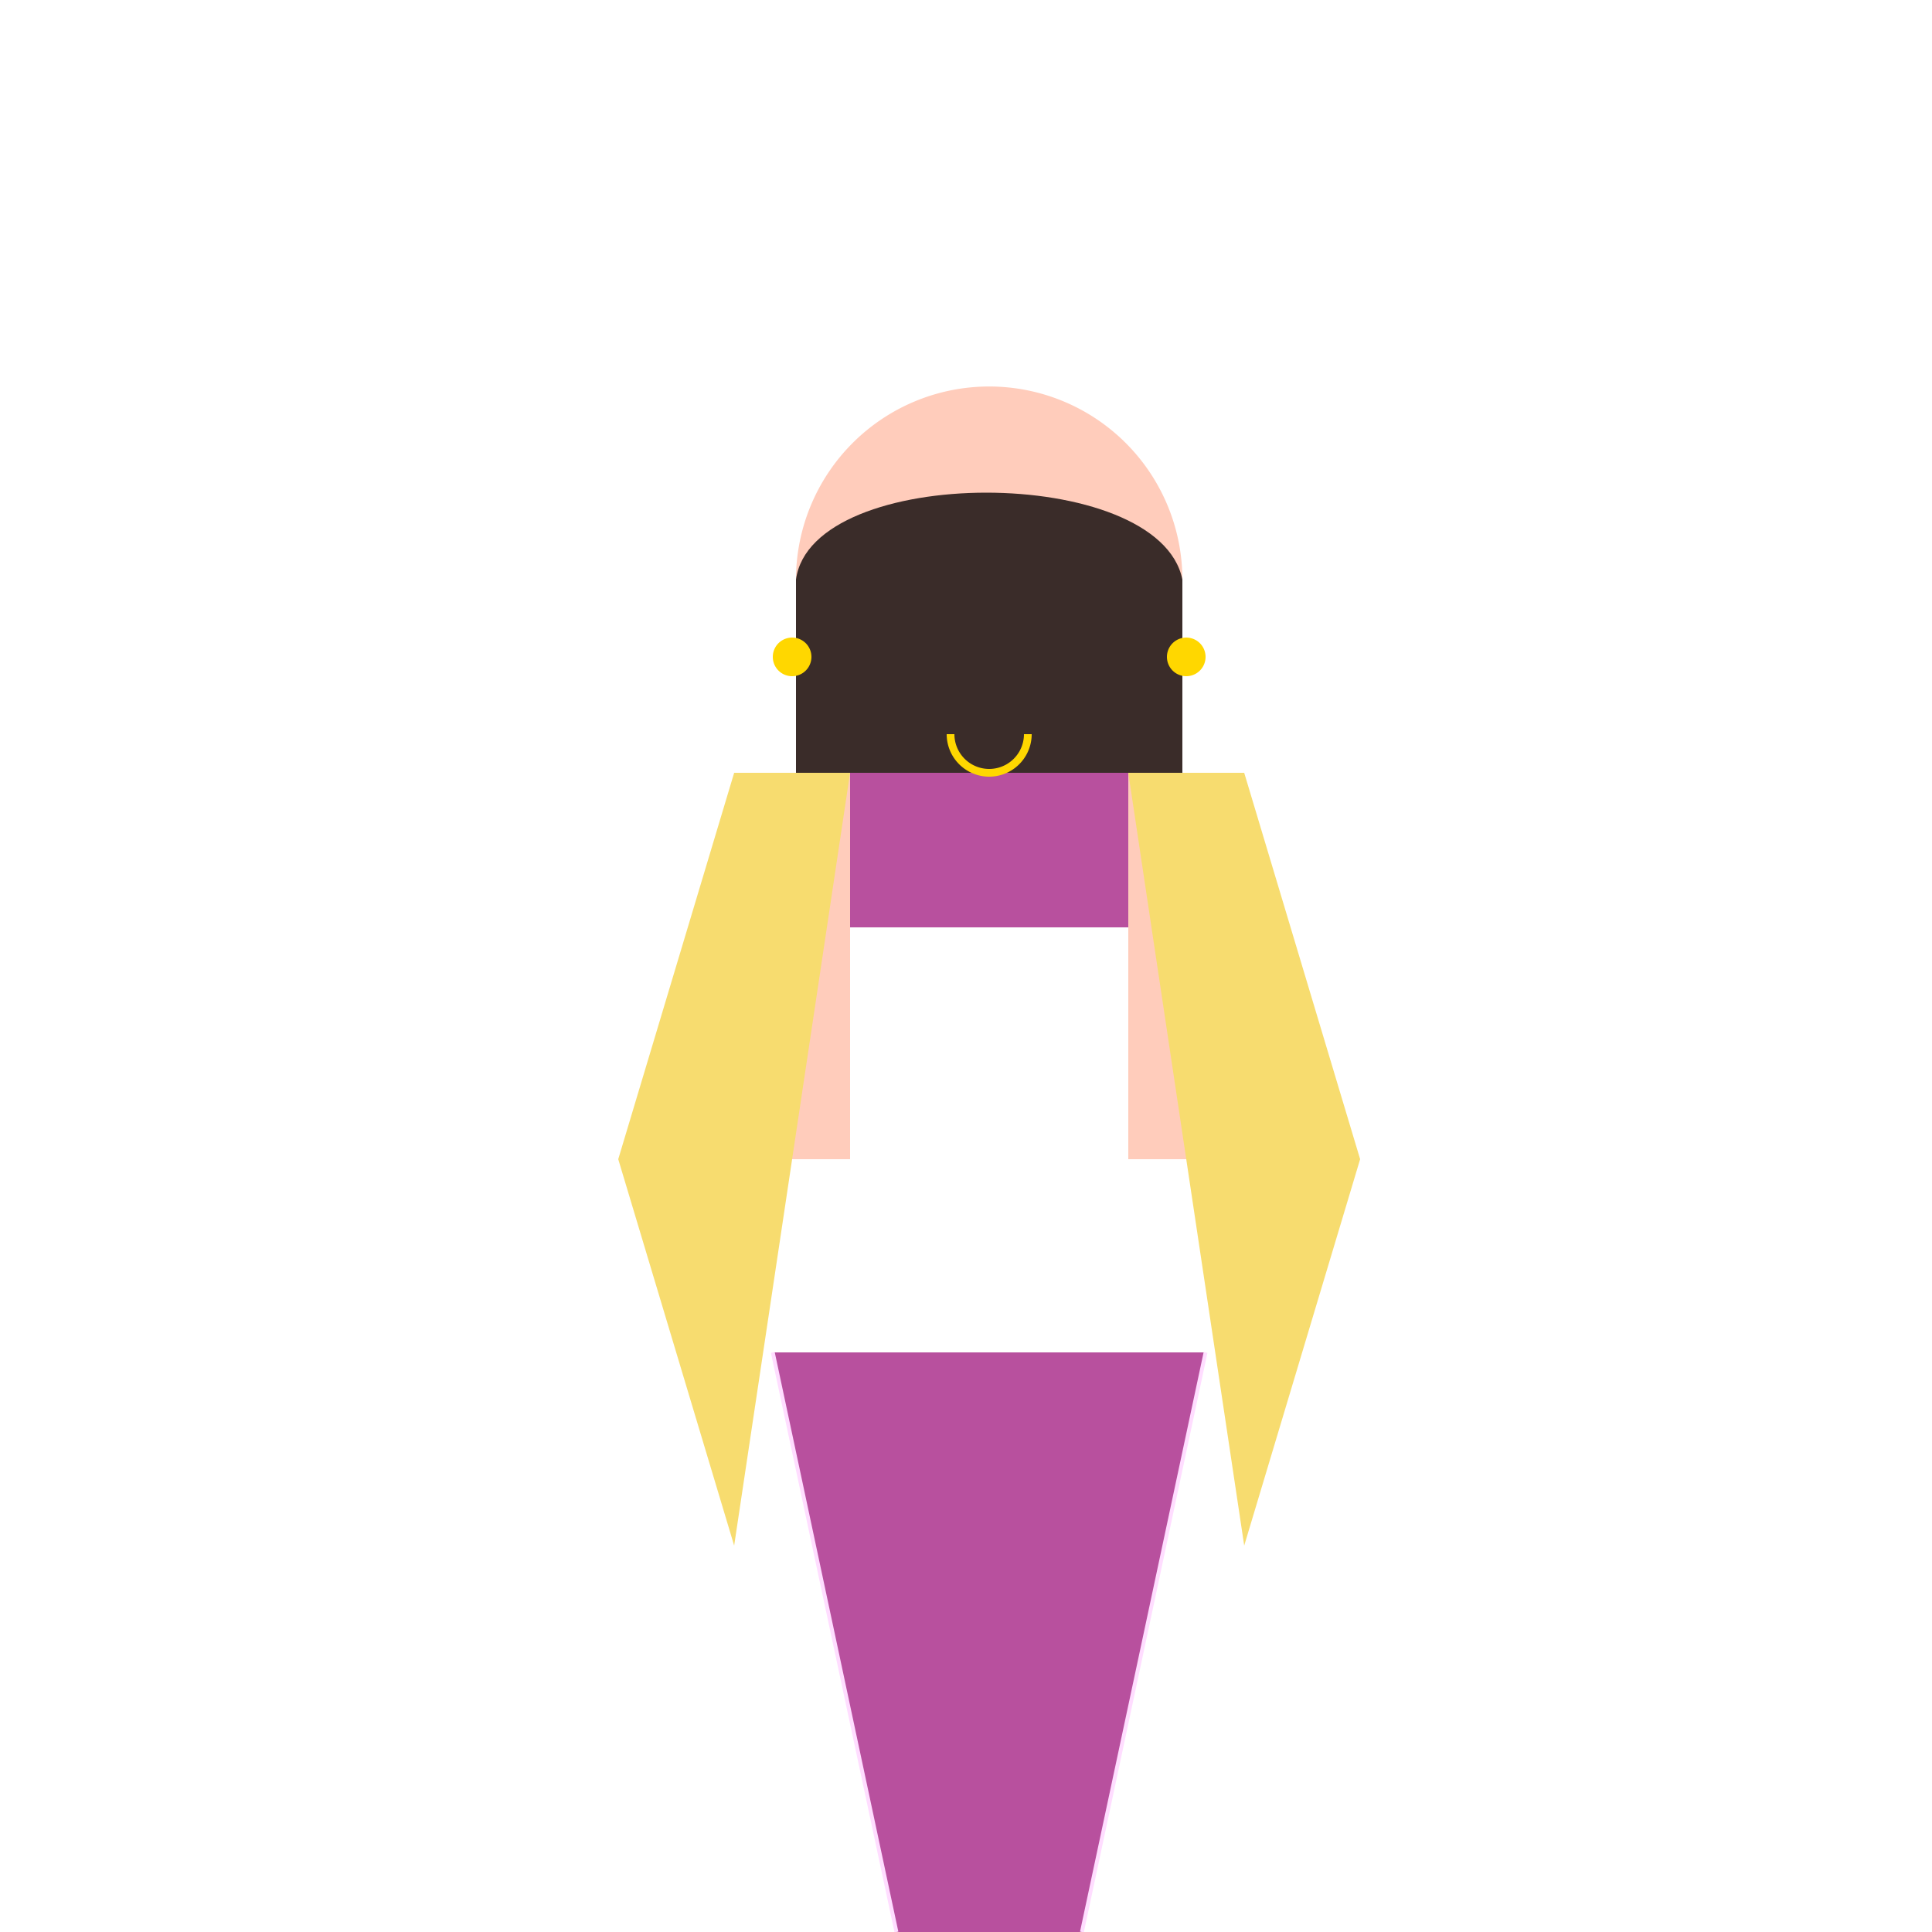
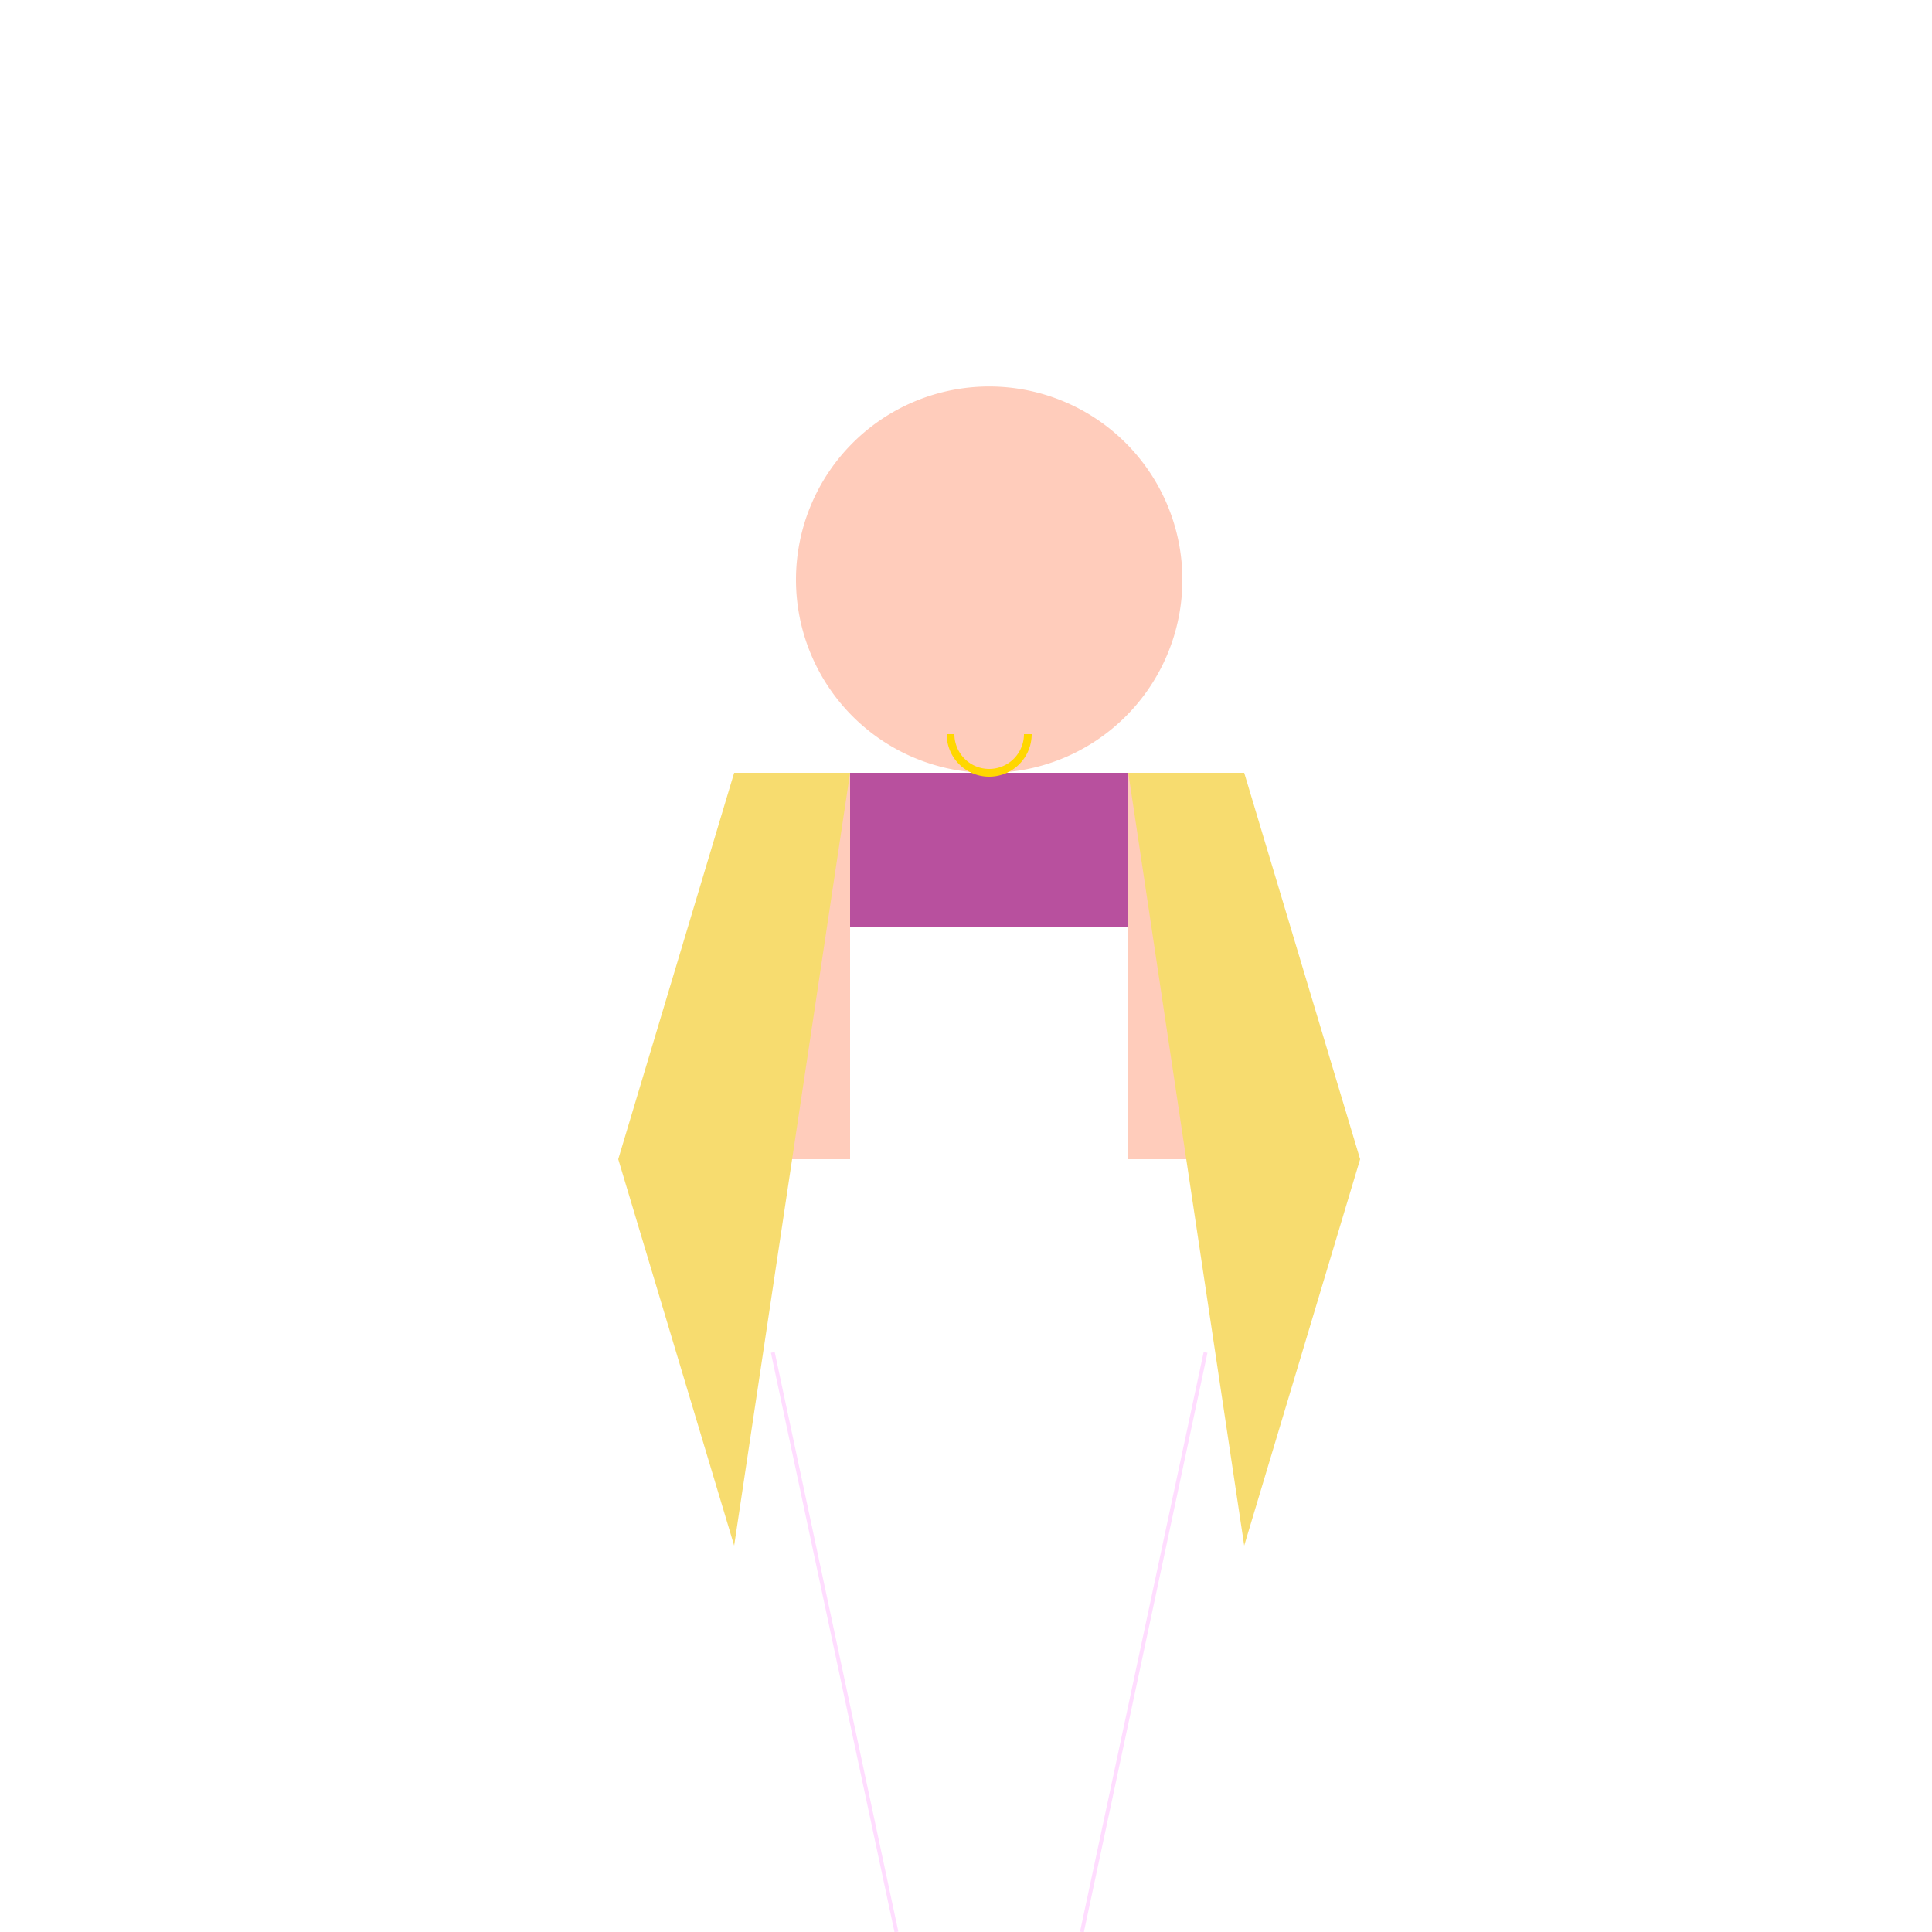
<svg xmlns="http://www.w3.org/2000/svg" width="500" height="500">
  <defs />
  <g>
    <path fill="#ffccbb" stroke="none" paint-order="stroke fill markers" d=" M 306 150 A 50 50 0 1 0 306 150.05" />
-     <path fill="#3a2c29" stroke="none" paint-order="stroke fill markers" d=" M 206 150 C 210 120 300 120 306 150 L 306 200 L 206 200 Z" />
-     <path fill="#b8509e" stroke="none" paint-order="stroke fill markers" d=" M 200 350 L 312 350 L 280 500 L 232 500 Z" />
    <path fill="none" stroke="#ffddff" paint-order="fill stroke markers" d=" M 200 350 L 232 500 M 312 350 L 280 500" stroke-miterlimit="10" stroke-dasharray="" />
    <rect fill="#b8509e" stroke="none" x="220" y="200" width="72" height="40" />
    <rect fill="#ffccbb" stroke="none" x="190" y="200" width="30" height="100" />
    <rect fill="#ffccbb" stroke="none" x="292" y="200" width="30" height="100" />
    <path fill="#f7dc6f" stroke="none" paint-order="stroke fill markers" d=" M 190 200 L 160 300 L 190 400 L 220 200 M 322 200 L 352 300 L 322 400 L 292 200" />
-     <path fill="#f4e1d2" stroke="none" paint-order="stroke fill markers" d=" M 232 500 L 242 512 L 252 500 M 280 500 L 270 512 L 260 500" />
+     <path fill="#f4e1d2" stroke="none" paint-order="stroke fill markers" d=" M 232 500 L 242 512 M 280 500 L 270 512 L 260 500" />
    <path fill="none" stroke="#ffd700" paint-order="fill stroke markers" d=" M 266 190 A 10 10 0 0 1 246 190" stroke-miterlimit="10" stroke-width="2" stroke-dasharray="" />
-     <path fill="#ffd700" stroke="none" paint-order="stroke fill markers" d=" M 210 170 A 5 5 0 1 0 210 170.005 L 312 170 A 5 5 0 1 0 312 170.005" />
  </g>
</svg>